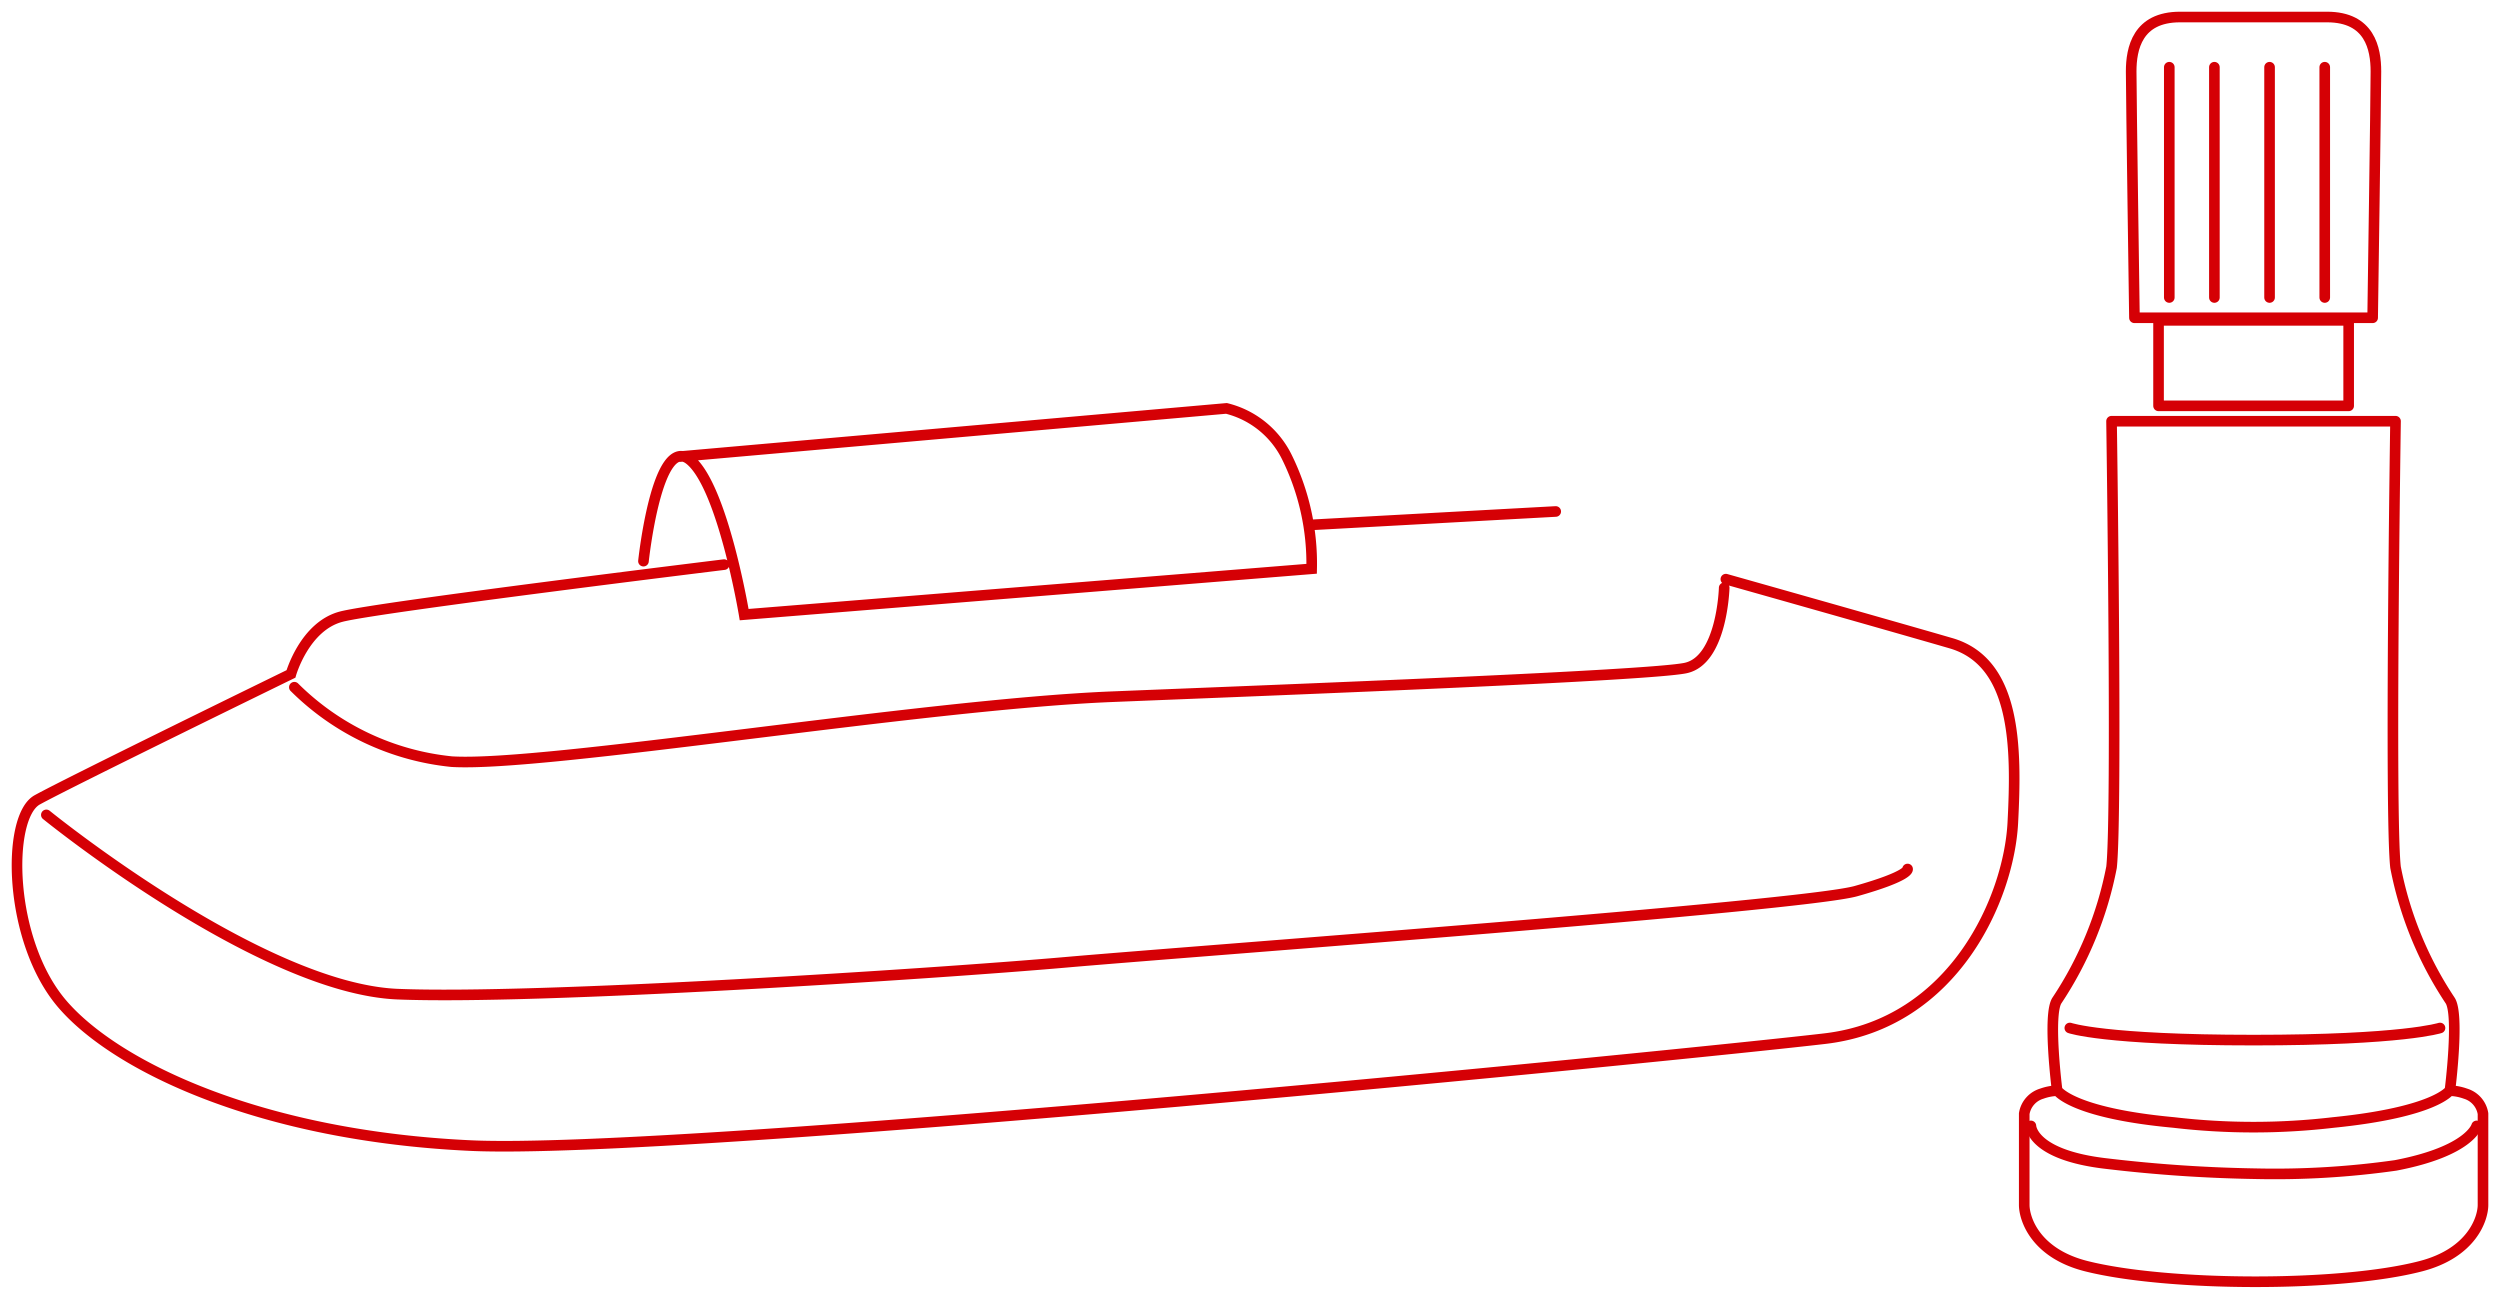
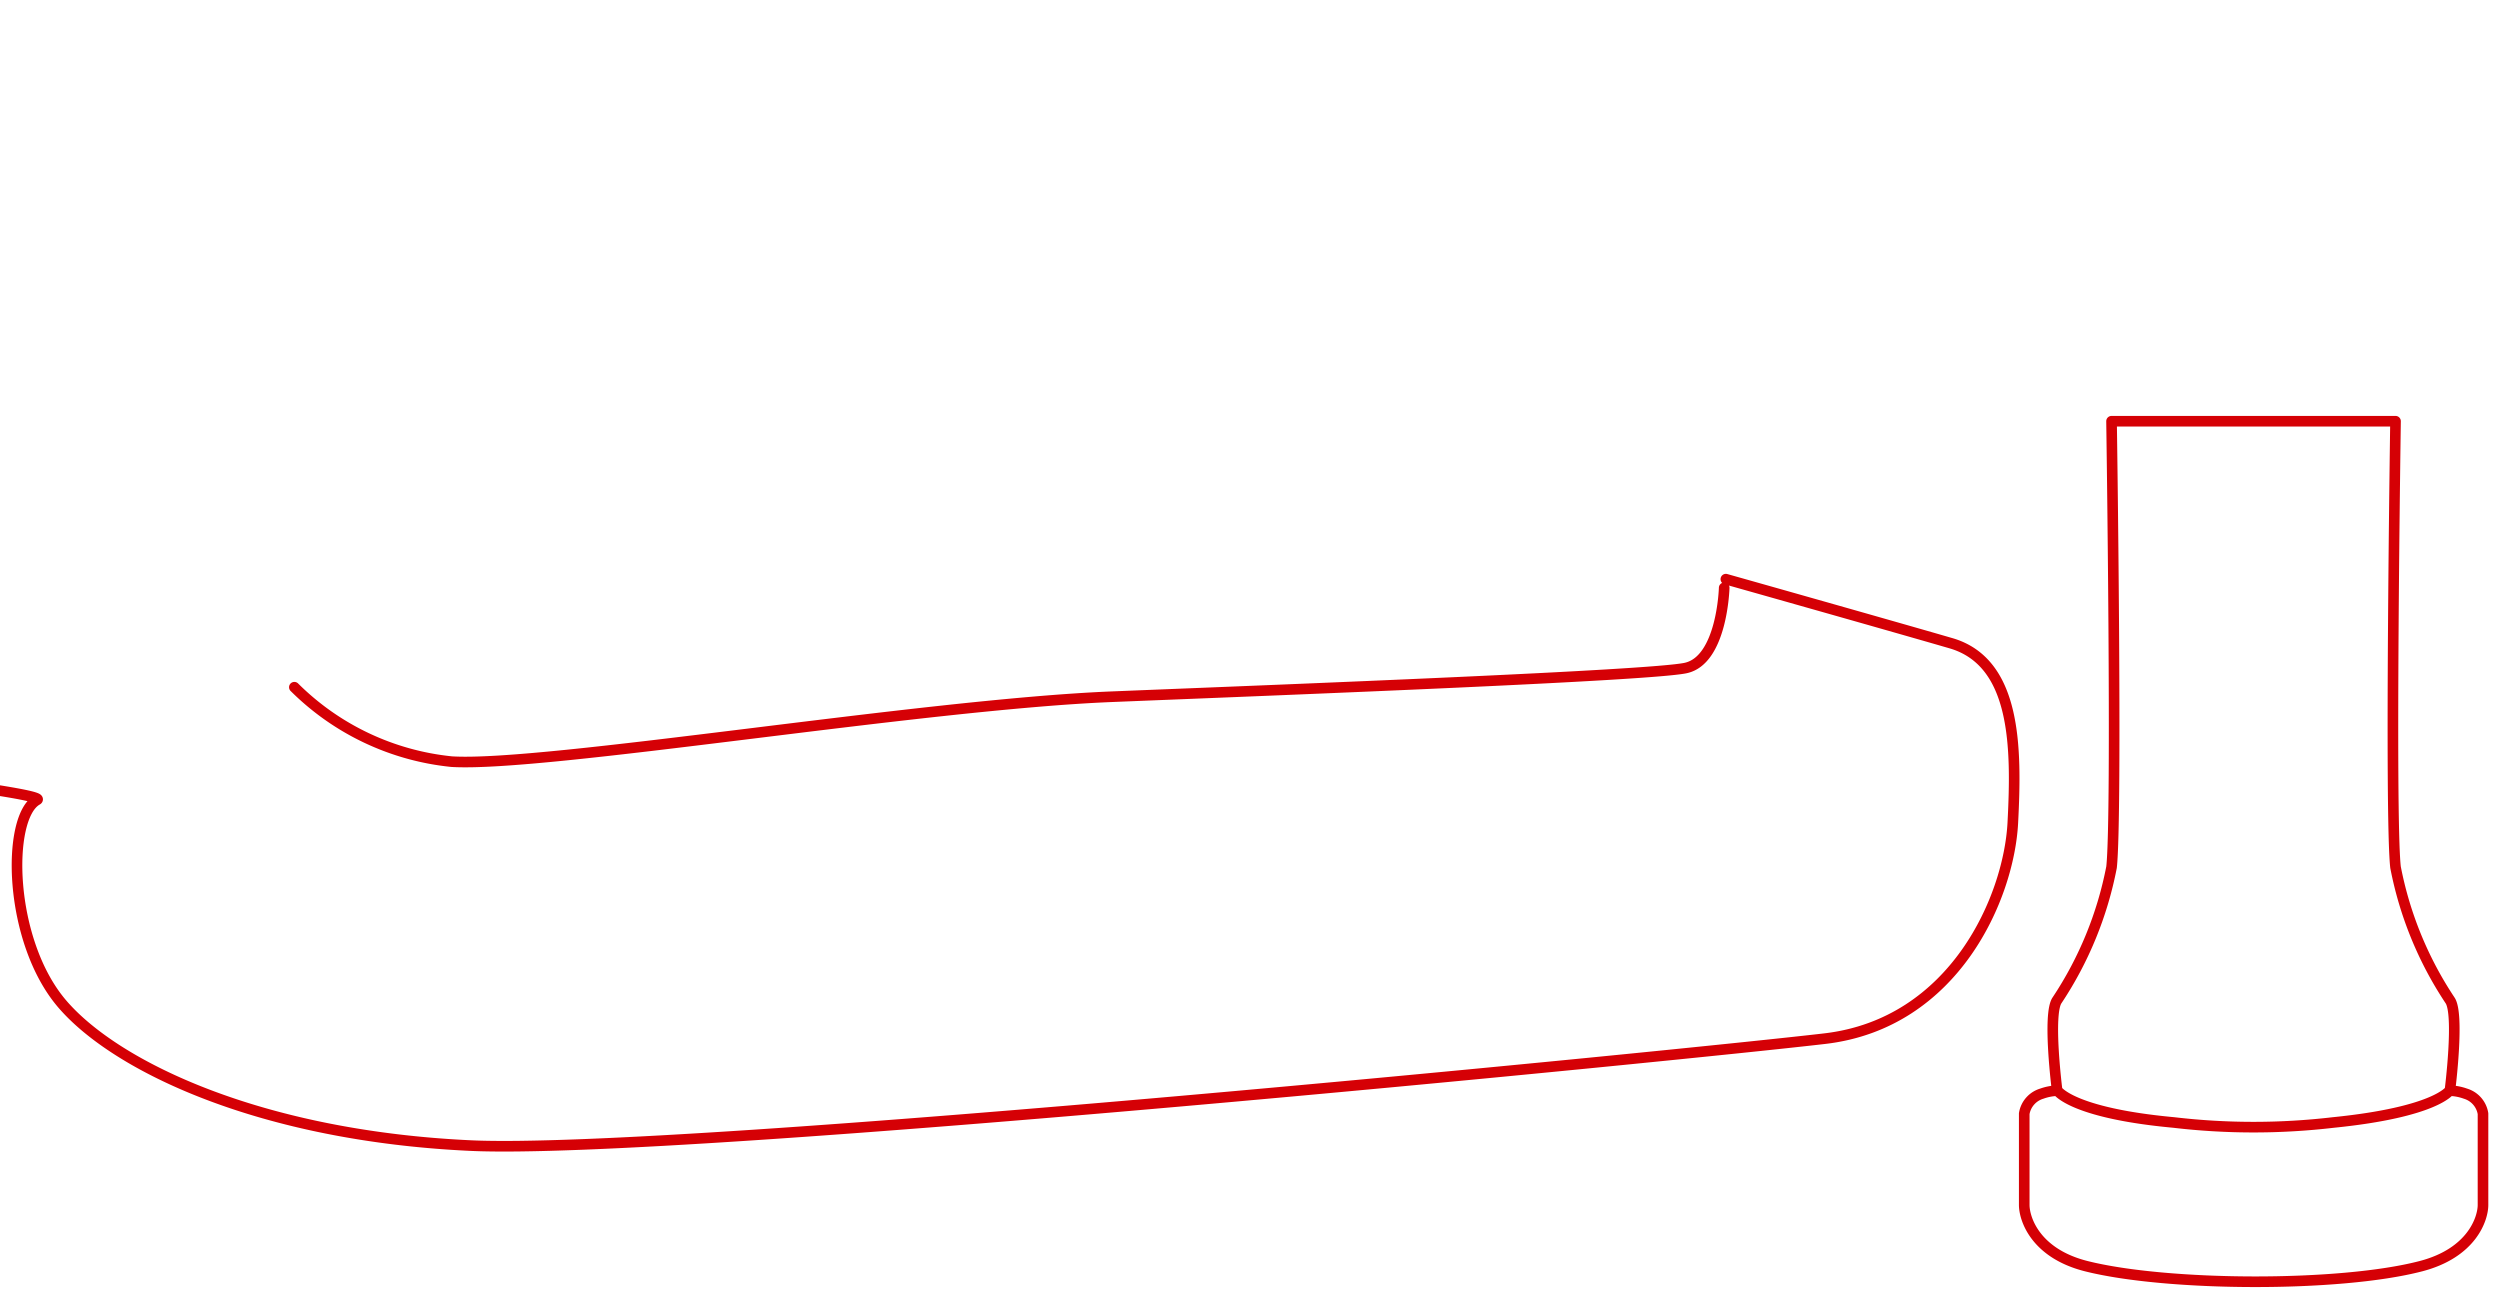
<svg xmlns="http://www.w3.org/2000/svg" id="Group_83" data-name="Group 83" width="117.8" height="61.198" viewBox="0 0 117.8 61.198">
  <defs>
    <clipPath id="clip-path">
      <rect id="Rectangle_32" data-name="Rectangle 32" width="117.8" height="61.198" fill="none" stroke="#d50005" stroke-width="0.5" />
    </clipPath>
  </defs>
  <g id="Group_82" data-name="Group 82" clip-path="url(#clip-path)">
-     <path id="Path_68" data-name="Path 68" d="M18.026,132.092a12.253,12.253,0,0,0,7.414,3.507c4.381.27,22.177-2.7,31.121-3.06s25.28-.99,27.014-1.35,1.825-3.781,1.825-3.781M6.34,138.108s10.065,8.176,16.545,8.446,25.37-.964,31.484-1.5,34.686-2.635,37.242-3.355,2.43-1.041,2.43-1.041m-28.08-16.217,11.5-.63m-42.985,2.34s.639-6.031,2.19-4.771,2.555,7.291,2.555,7.291l26.74-2.16a11.336,11.336,0,0,0-1.186-5.3,4.329,4.329,0,0,0-2.829-2.257l-25.754,2.27m2.083,5.091s-16.3,2-18.036,2.451-2.373,2.7-2.373,2.7S7.37,136.589,5.909,137.4,4.54,144.06,7.1,147.03s9.4,6.211,19.256,6.661,57.678-4.321,63.792-5.041,8.67-6.661,8.852-10.172.183-7.561-2.92-8.461S85.479,127,85.479,127" transform="translate(-4.156 -99.71)" fill="none" stroke="#d50005" stroke-linecap="round" stroke-width="0.5" />
+     <path id="Path_68" data-name="Path 68" d="M18.026,132.092a12.253,12.253,0,0,0,7.414,3.507c4.381.27,22.177-2.7,31.121-3.06s25.28-.99,27.014-1.35,1.825-3.781,1.825-3.781M6.34,138.108m-28.08-16.217,11.5-.63m-42.985,2.34s.639-6.031,2.19-4.771,2.555,7.291,2.555,7.291l26.74-2.16a11.336,11.336,0,0,0-1.186-5.3,4.329,4.329,0,0,0-2.829-2.257l-25.754,2.27m2.083,5.091s-16.3,2-18.036,2.451-2.373,2.7-2.373,2.7S7.37,136.589,5.909,137.4,4.54,144.06,7.1,147.03s9.4,6.211,19.256,6.661,57.678-4.321,63.792-5.041,8.67-6.661,8.852-10.172.183-7.561-2.92-8.461S85.479,127,85.479,127" transform="translate(-4.156 -99.71)" fill="none" stroke="#d50005" stroke-linecap="round" stroke-width="0.5" />
    <path id="Path_69" data-name="Path 69" d="M600.595,122.727h6.687s-.275,18.526,0,21.015a17.213,17.213,0,0,0,2.565,6.267c.458.645,0,4.24,0,4.24s-.643,1.034-5.5,1.522a32.27,32.27,0,0,1-7.511,0c-4.856-.449-5.5-1.522-5.5-1.522s-.458-3.595,0-4.24a17.211,17.211,0,0,0,2.565-6.267c.275-2.489,0-21.015,0-21.015Zm9.314,31.547a2.422,2.422,0,0,1,.671.139,1.178,1.178,0,0,1,.824.942v4.3c0,.645-.518,2.262-2.931,2.888-3.847,1-11.962.952-15.755,0-2.418-.607-2.931-2.243-2.931-2.888v-4.3a1.178,1.178,0,0,1,.824-.942,2.421,2.421,0,0,1,.671-.139" transform="translate(-494.405 -102.879)" fill="none" stroke="#d50005" stroke-linecap="round" stroke-linejoin="round" stroke-width="0.5" />
-     <path id="Path_70" data-name="Path 70" d="M632.361,19.13s.154-10.533.154-11.609-.29-2.563-2.3-2.563h-6.932c-2.006,0-2.3,1.487-2.3,2.563s.154,11.609.154,11.609Z" transform="translate(-520.562 -4.156)" fill="none" stroke="#d50005" stroke-linecap="round" stroke-linejoin="round" stroke-width="0.5" />
-     <path id="Path_71" data-name="Path 71" d="M612.743,328.05s-.31,1.189-3.816,1.86a40.4,40.4,0,0,1-6.619.392,68.456,68.456,0,0,1-6.975-.472c-3.572-.4-3.593-1.78-3.593-1.78" transform="translate(-496.044 -274.997)" fill="none" stroke="#d50005" stroke-linecap="round" stroke-linejoin="round" stroke-width="0.5" />
-     <path id="Path_72" data-name="Path 72" d="M637.89,35.54h-8.958V31.51h8.958Zm-1.127-15.957V30.434m-2.6-10.851V30.434m-2.6-10.851V30.434m-2.125-10.851V30.434" transform="translate(-527.221 -16.416)" fill="none" stroke="#d50005" stroke-linecap="round" stroke-linejoin="round" stroke-width="0.5" />
-     <path id="Path_73" data-name="Path 73" d="M603.1,299.523s1.6.571,8.66.571,8.783-.571,8.783-.571" transform="translate(-505.57 -251.084)" fill="none" stroke="#d50005" stroke-linecap="round" stroke-linejoin="round" stroke-width="0.5" />
  </g>
</svg>